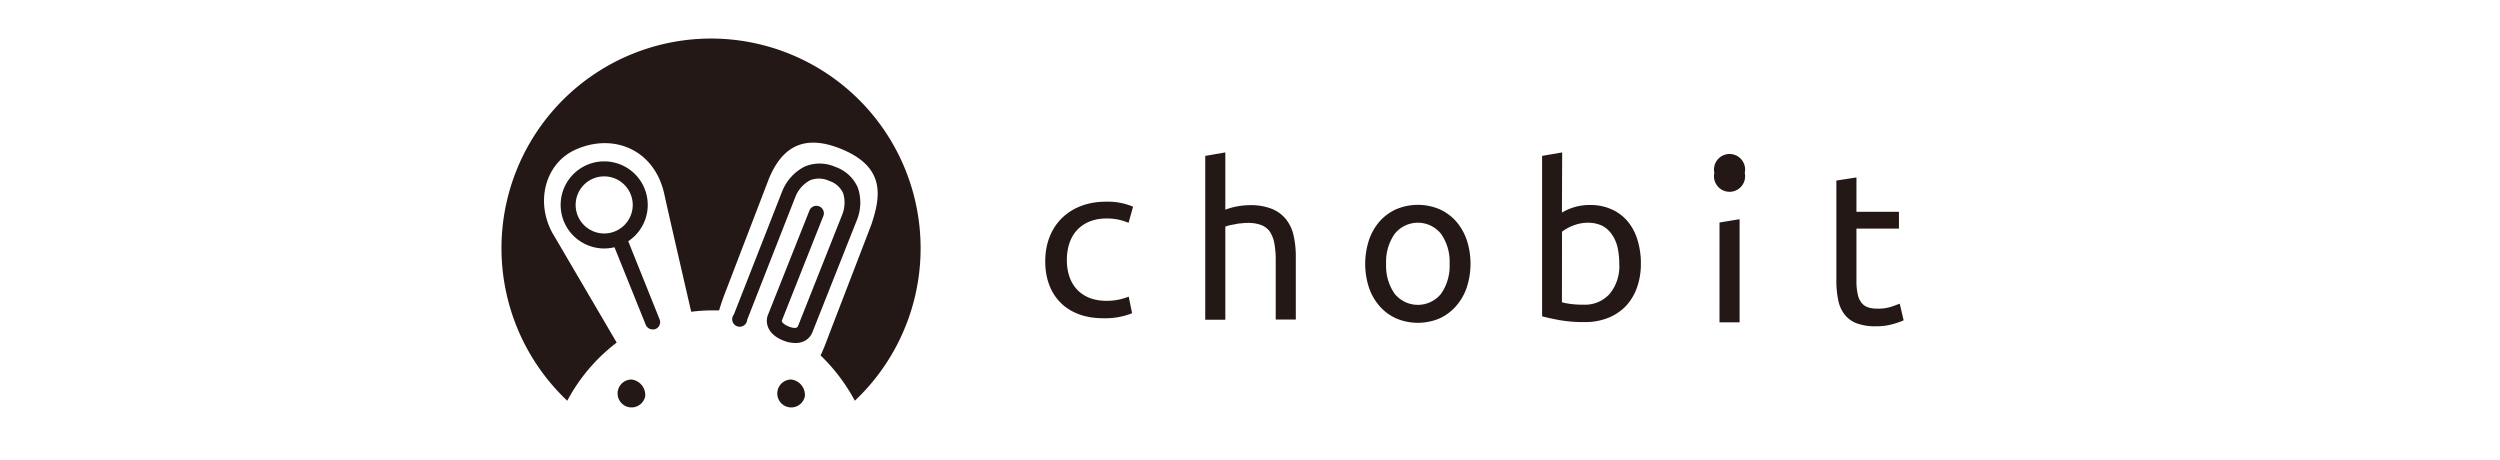
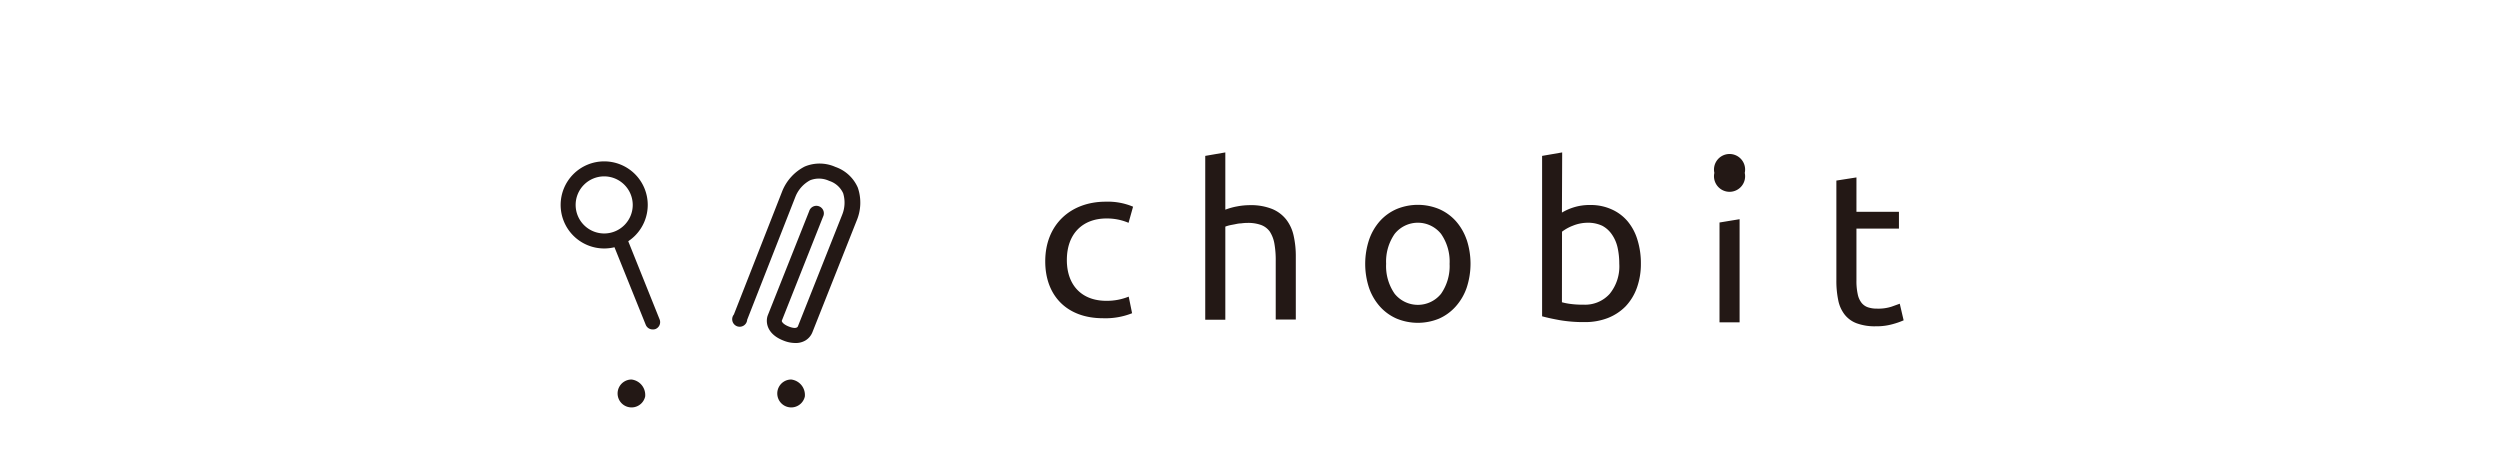
<svg xmlns="http://www.w3.org/2000/svg" viewBox="0 0 310 57">
  <defs>
    <style>.cls-2{fill:#231815}</style>
  </defs>
  <g id="レイヤー_2" data-name="レイヤー 2">
    <g id="レイヤー_1-2" data-name="レイヤー 1">
-       <path fill="none" d="M0 0h310v57H0z" />
      <g id="白ヌキ">
-         <path class="cls-2" d="M88.16 4.78a26 26 0 00-17.82 44.91 22.12 22.12 0 016.13-7.21l-7.68-13.1c-2.54-4-1.32-9.09 2.59-10.83 4.69-2.1 9.8 0 11 5.55.56 2.57 2.47 10.83 3.33 14.56a20.06 20.06 0 012.46-.17h1c.22-.75.5-1.57.86-2.48l5.3-13.81c1.77-4.33 4.7-5.48 9-3.72 5.62 2.3 4.8 6.06 3.73 9.34l-5.31 13.8c-.35.94-.66 1.75-1 2.45a22.62 22.62 0 014.25 5.62A26 26 0 0088.16 4.78z" />
        <path class="cls-2" d="M98.55 42.53a3.93 3.93 0 01-1.43-.31c-2.15-.85-2.19-2.42-1.91-3.13l5.13-12.91a.93.93 0 111.72.69l-5.12 12.91c0 .14.21.45.87.71s1 .2 1.12 0l5.48-13.81a4 4 0 00.14-2.72 2.84 2.84 0 00-1.73-1.53 3 3 0 00-2.36-.08 4 4 0 00-1.81 2l-6 15.3A.93.93 0 1191 39l6-15.3a5.89 5.89 0 012.79-3.05 4.79 4.79 0 013.8.05 4.7 4.7 0 012.78 2.57 5.75 5.75 0 01-.16 4.13l-5.48 13.82a2.1 2.1 0 01-.86 1 2.35 2.35 0 01-1.32.31zM74.92 30.81a5.4 5.4 0 115.4-5.4 5.4 5.4 0 01-5.4 5.4zm0-8.94a3.54 3.54 0 103.54 3.54 3.55 3.55 0 00-3.54-3.54z" />
        <path class="cls-2" d="M80.93 40.85a.92.92 0 01-.86-.58L75.93 30a.93.93 0 011.73-.69l4.13 10.29a.92.92 0 01-.51 1.2.91.91 0 01-.35.05zM80 49.17a1.73 1.73 0 11-1.69-2.11A1.93 1.93 0 0180 49.17zm19.8 0a1.73 1.73 0 11-1.69-2.11 1.93 1.93 0 011.69 2.11zm49.65-9.52V19.33l2.49-.43V26a8.22 8.22 0 011.48-.41 8.43 8.43 0 011.57-.15 7.07 7.07 0 012.75.47 4.33 4.33 0 011.75 1.31 5 5 0 01.92 2 11.57 11.57 0 01.27 2.59v7.81h-2.49v-7.24a11.63 11.63 0 00-.17-2.2 4 4 0 00-.57-1.47 2.34 2.34 0 00-1.07-.81 4.7 4.7 0 00-1.66-.26 5.9 5.9 0 00-.83.06c-.29 0-.56.07-.82.12s-.49.09-.69.14a4 4 0 00-.44.14v11.55zm32.41-9.93a6.82 6.82 0 00-1.35-2.32 6 6 0 00-2.07-1.48 6.89 6.89 0 00-5.25 0 6 6 0 00-2.07 1.48 6.82 6.82 0 00-1.35 2.32 9.52 9.52 0 000 6 6.82 6.82 0 001.35 2.3 6 6 0 002.07 1.49 6.89 6.89 0 005.25 0 6 6 0 002.07-1.51 6.82 6.82 0 001.35-2.3 9.52 9.52 0 000-6zm-3.17 6.71a3.7 3.7 0 01-5.75 0 6 6 0 01-1.06-3.73 6 6 0 011.06-3.7 3.68 3.68 0 015.75 0 6 6 0 011.06 3.73 6 6 0 01-1.06 3.7zm14.99-10.07a6.75 6.75 0 011.37-.62 6.62 6.62 0 012.13-.32 6.26 6.26 0 012.66.54 5.5 5.5 0 012 1.5 6.47 6.47 0 011.21 2.3 9.76 9.76 0 01.42 2.94 8.75 8.75 0 01-.5 3 6.53 6.53 0 01-1.4 2.29 6.33 6.33 0 01-2.19 1.44 7.79 7.79 0 01-2.89.51 17.59 17.59 0 01-3.08-.24q-1.33-.24-2.19-.48V19.33l2.49-.43zm0 11.12a7.92 7.92 0 001 .2 11.59 11.59 0 001.7.1 4.1 4.1 0 003.21-1.33 5.38 5.38 0 001.2-3.75 9.18 9.18 0 00-.21-2 4.58 4.58 0 00-.7-1.62 3.39 3.39 0 00-1.19-1.08 4.12 4.12 0 00-1.83-.38A4.94 4.94 0 00195 28a5.3 5.3 0 00-1.31.73zm22.03 2.49h-2.49V27.59l2.49-.41v12.79zm14.49-13.71h5.27v2.09h-5.27v6.42a7.5 7.5 0 00.16 1.72 2.53 2.53 0 00.48 1.07 1.72 1.72 0 00.8.55 3.48 3.48 0 001.12.16 5.33 5.33 0 001.81-.25l1-.36.48 2.06a9.37 9.37 0 01-1.31.46 7.35 7.35 0 01-2.14.28 6.54 6.54 0 01-2.34-.36 3.4 3.4 0 01-1.53-1.1 4.21 4.21 0 01-.79-1.78 11.76 11.76 0 01-.23-2.44V22.39l2.49-.39zm-89.82 12.58a8.92 8.92 0 01-3.62.62c-4.45 0-7.15-2.78-7.15-7.05 0-4.61 3.2-7.4 7.48-7.4a8.05 8.05 0 013.41.62l-.56 2a6.8 6.8 0 00-2.74-.54c-2.85 0-4.91 1.79-4.91 5.16 0 3.08 1.81 5.05 4.89 5.05a7.14 7.14 0 002.78-.52zm75.97-17.4a1.93 1.93 0 11-3.77 0 1.93 1.93 0 113.77 0z" />
      </g>
    </g>
  </g>
</svg>